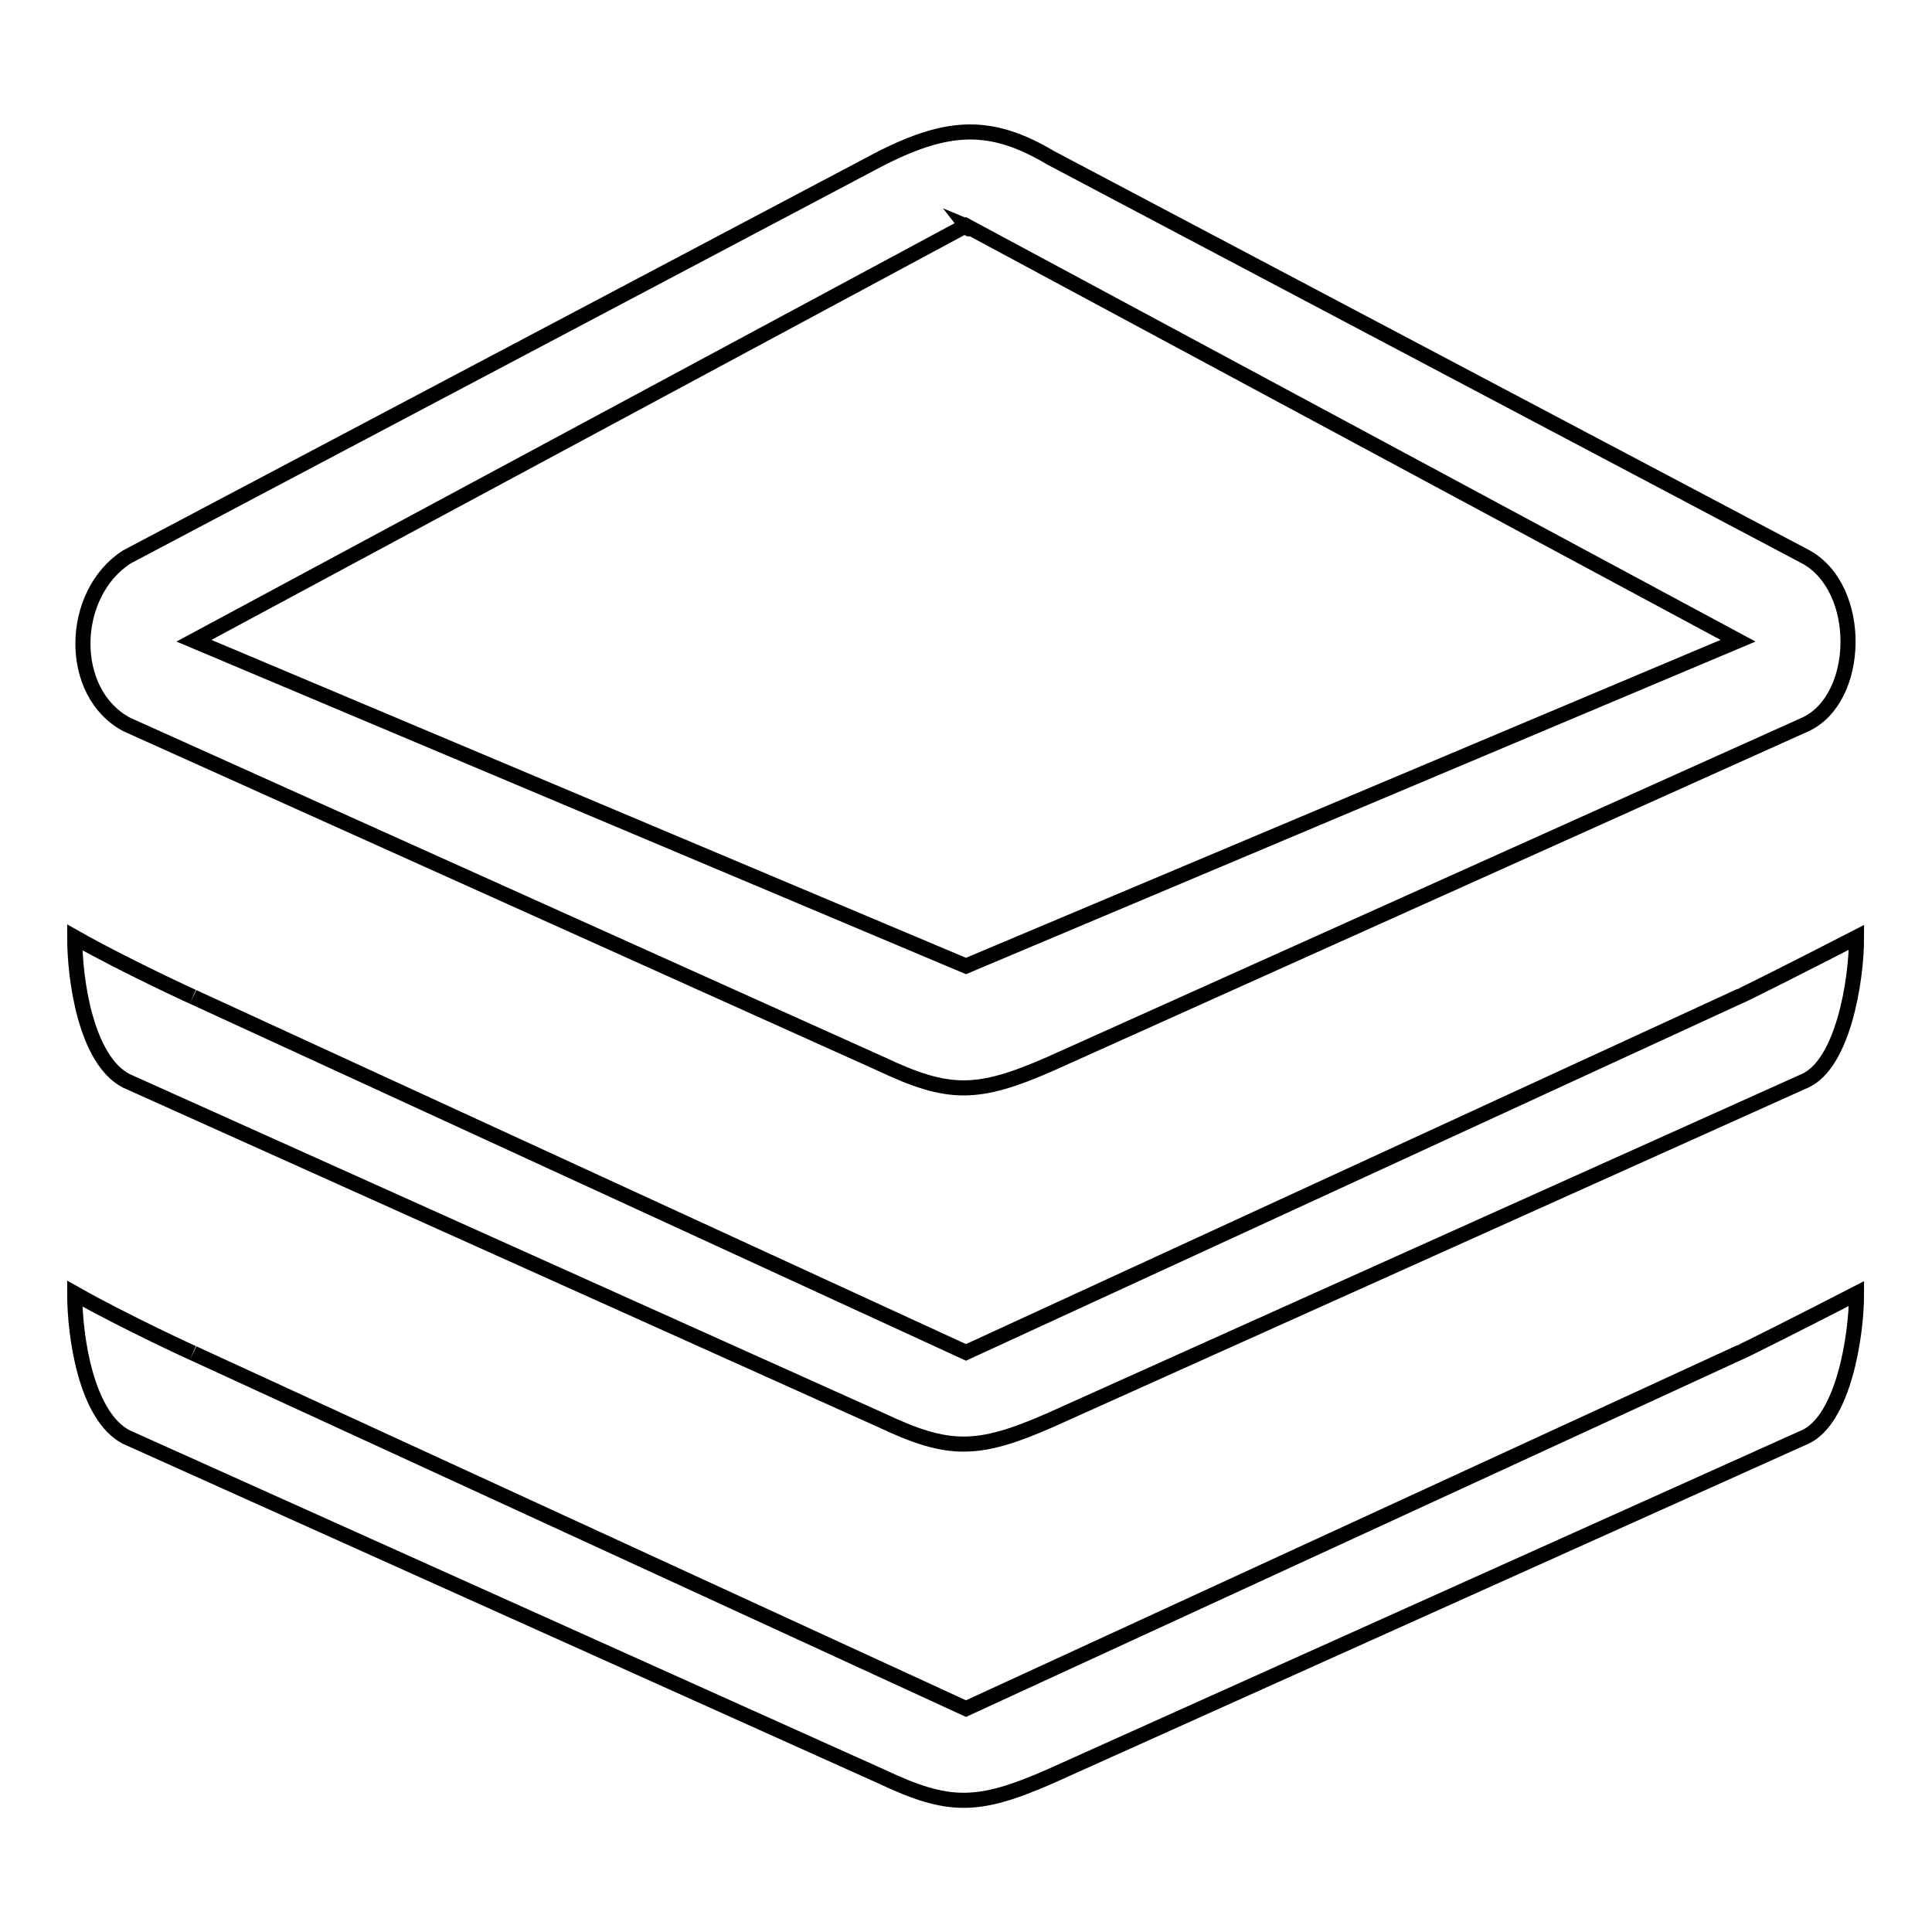
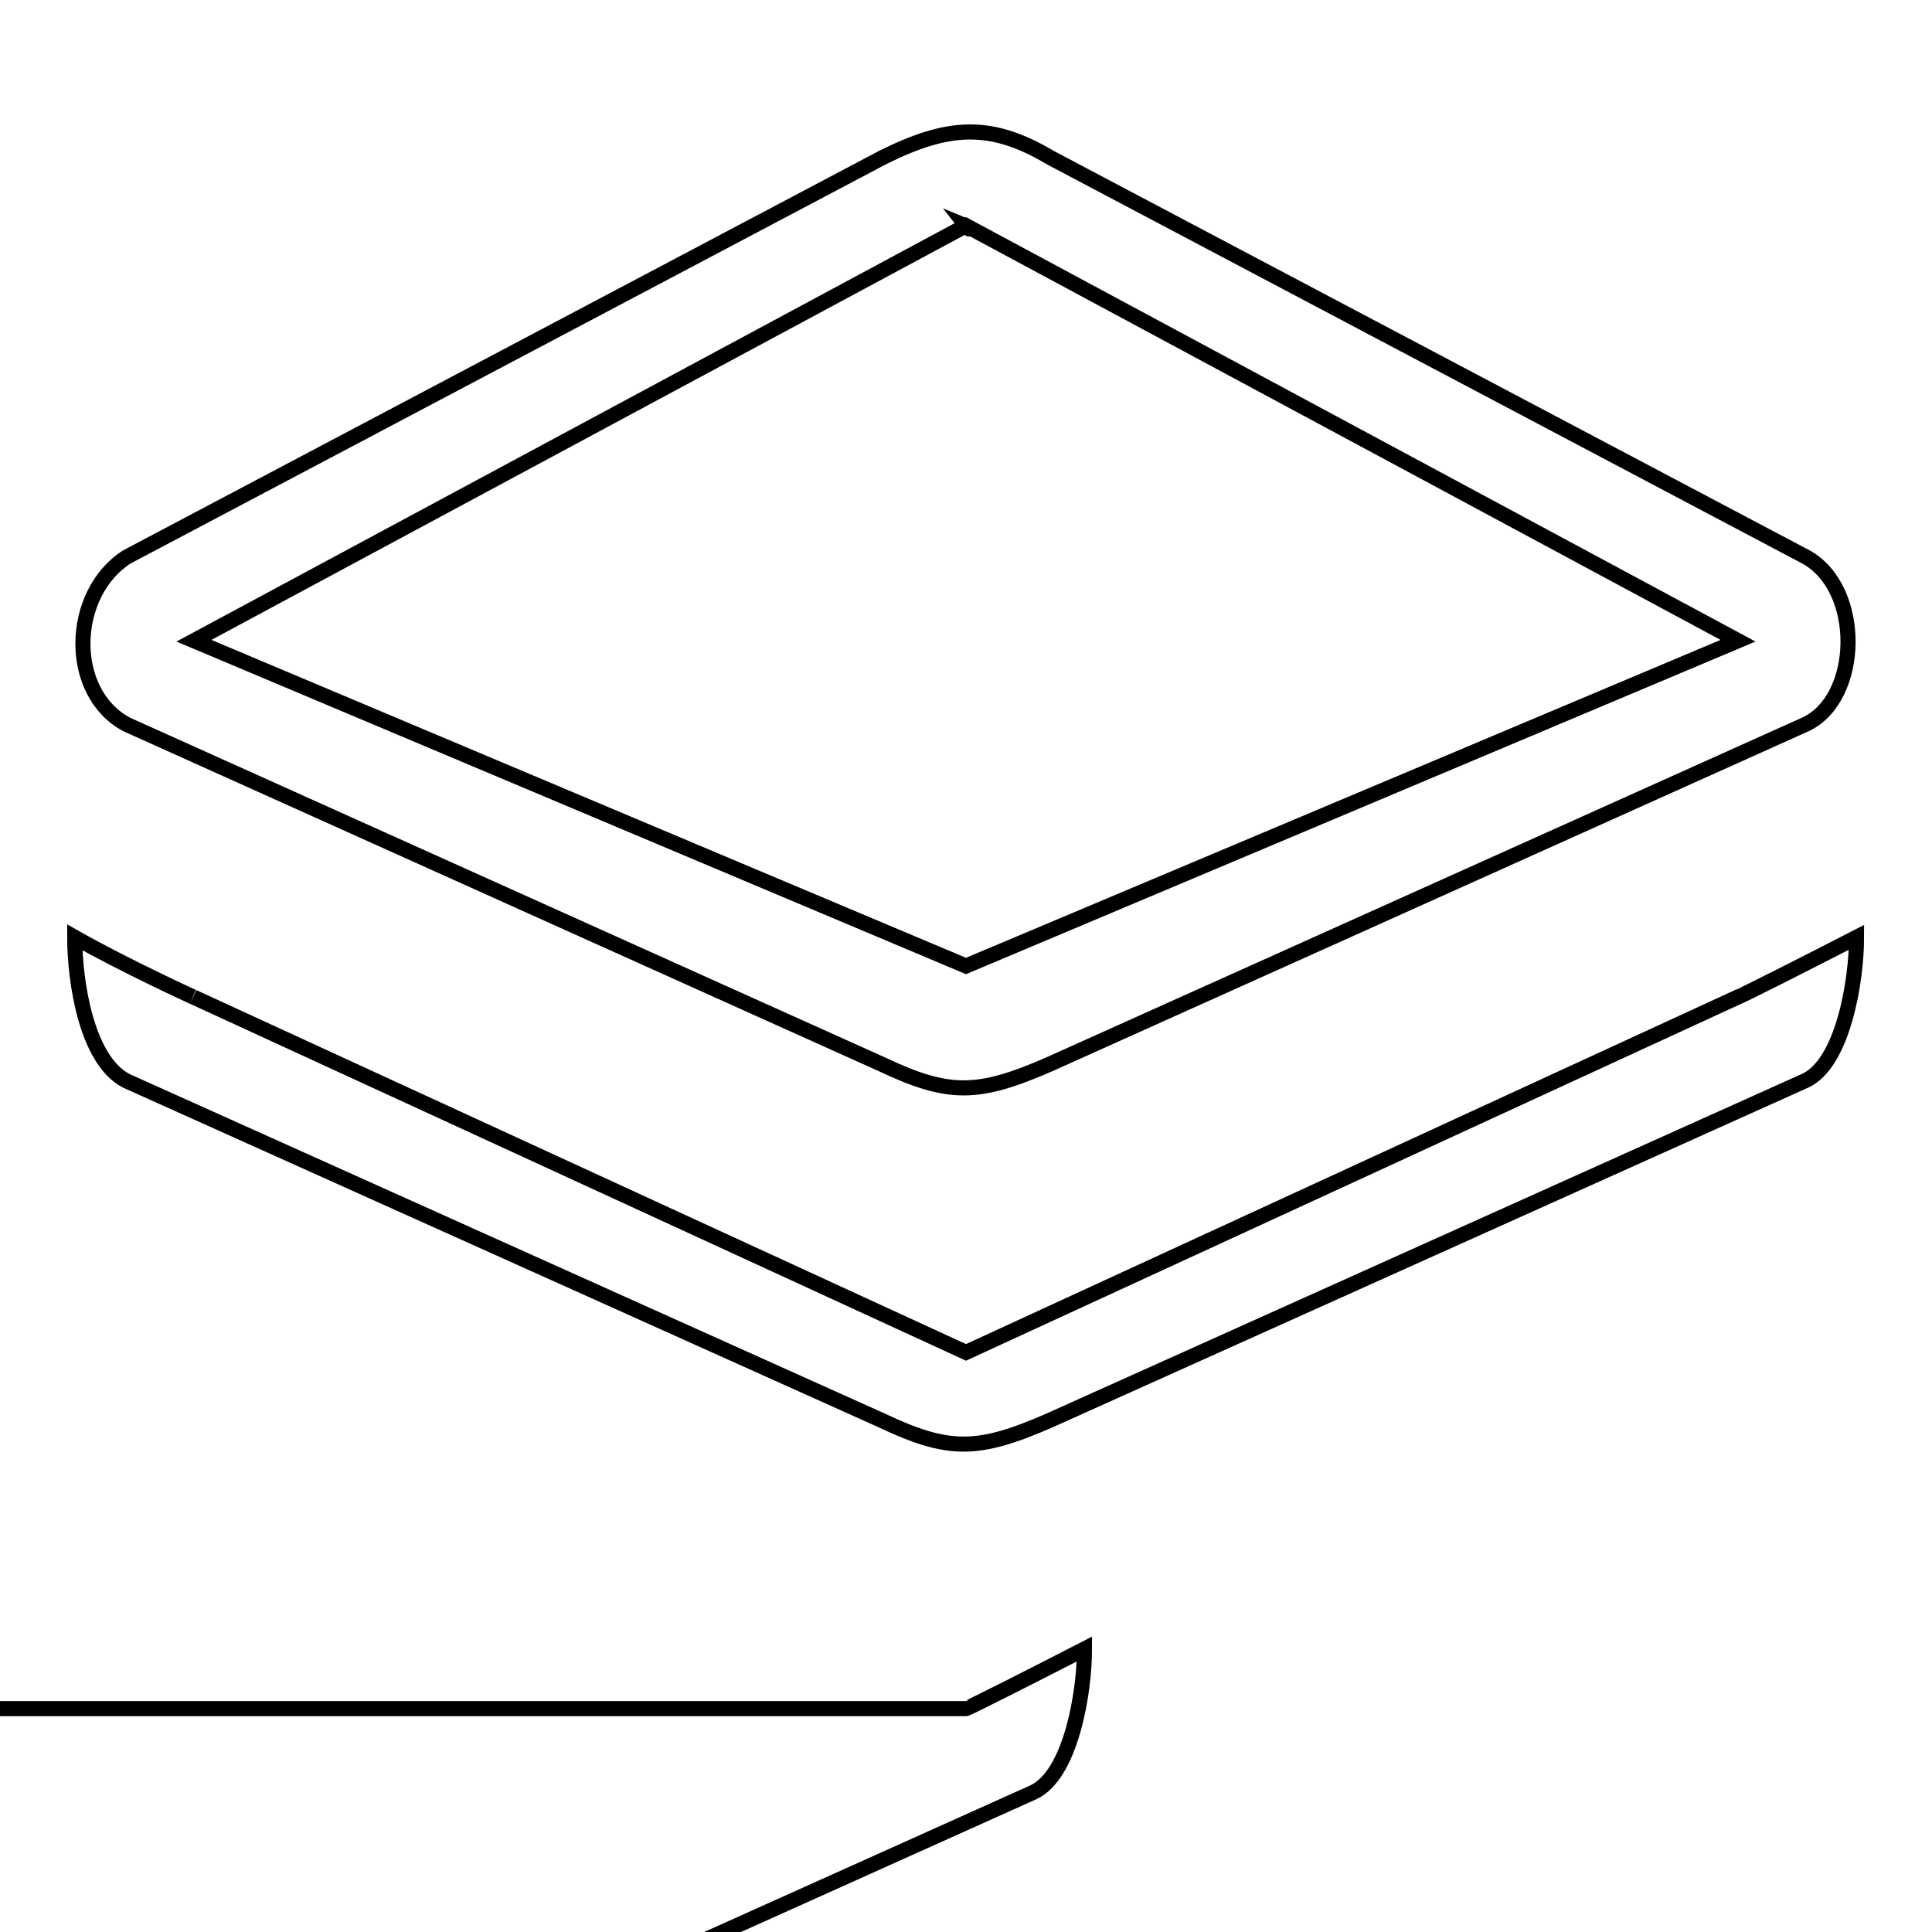
<svg xmlns="http://www.w3.org/2000/svg" version="1.1" x="0px" y="0px" viewBox="0 0 256 256" enable-background="new 0 0 256 256" xml:space="preserve">
  <g>
-     <path stroke-width="2" fill-opacity="0" stroke="#000000" d="M239.2,143.2l-100.1,45c-9.6,4.2-13.4,4.2-22.3,0l-100.1-45c-5.3-2.8-6.8-13.3-6.8-19 c6.7,3.8,16.1,8.1,15.7,7.9L128,179.2l102.3-47.1c0.2,0,9.3-4.6,15.7-7.9C246,130,244.2,140.9,239.2,143.2z M239.2,96l-100.1,45 c-9.6,4.2-13.4,4.2-22.3,0L16.8,96c-7.9-4.2-7.6-17.3,0-22.2l100.1-52.9c8.8-4.4,14.4-4.7,22.3,0l100.1,52.9 C246.9,78,246.6,92.6,239.2,96z M128,29.9l-102.3,55L128,128l102.3-43.1L128,29.9z M128,29.9C128.5,30.1,128.7,30.8,128,29.9z  M128,226.4l102.3-47.1c0.2,0,9.3-4.6,15.7-7.9c0,5.8-1.8,16.7-6.8,19l-100.1,45c-9.6,4.2-13.4,4.2-22.3,0l-100.1-45 c-5.3-2.8-6.8-13.3-6.8-19c6.7,3.8,16.1,8.1,15.7,7.9L128,226.4z" />
+     <path stroke-width="2" fill-opacity="0" stroke="#000000" d="M239.2,143.2l-100.1,45c-9.6,4.2-13.4,4.2-22.3,0l-100.1-45c-5.3-2.8-6.8-13.3-6.8-19 c6.7,3.8,16.1,8.1,15.7,7.9L128,179.2l102.3-47.1c0.2,0,9.3-4.6,15.7-7.9C246,130,244.2,140.9,239.2,143.2z M239.2,96l-100.1,45 c-9.6,4.2-13.4,4.2-22.3,0L16.8,96c-7.9-4.2-7.6-17.3,0-22.2l100.1-52.9c8.8-4.4,14.4-4.7,22.3,0l100.1,52.9 C246.9,78,246.6,92.6,239.2,96z M128,29.9l-102.3,55L128,128l102.3-43.1L128,29.9z M128,29.9C128.5,30.1,128.7,30.8,128,29.9z  M128,226.4c0.2,0,9.3-4.6,15.7-7.9c0,5.8-1.8,16.7-6.8,19l-100.1,45c-9.6,4.2-13.4,4.2-22.3,0l-100.1-45 c-5.3-2.8-6.8-13.3-6.8-19c6.7,3.8,16.1,8.1,15.7,7.9L128,226.4z" />
  </g>
</svg>